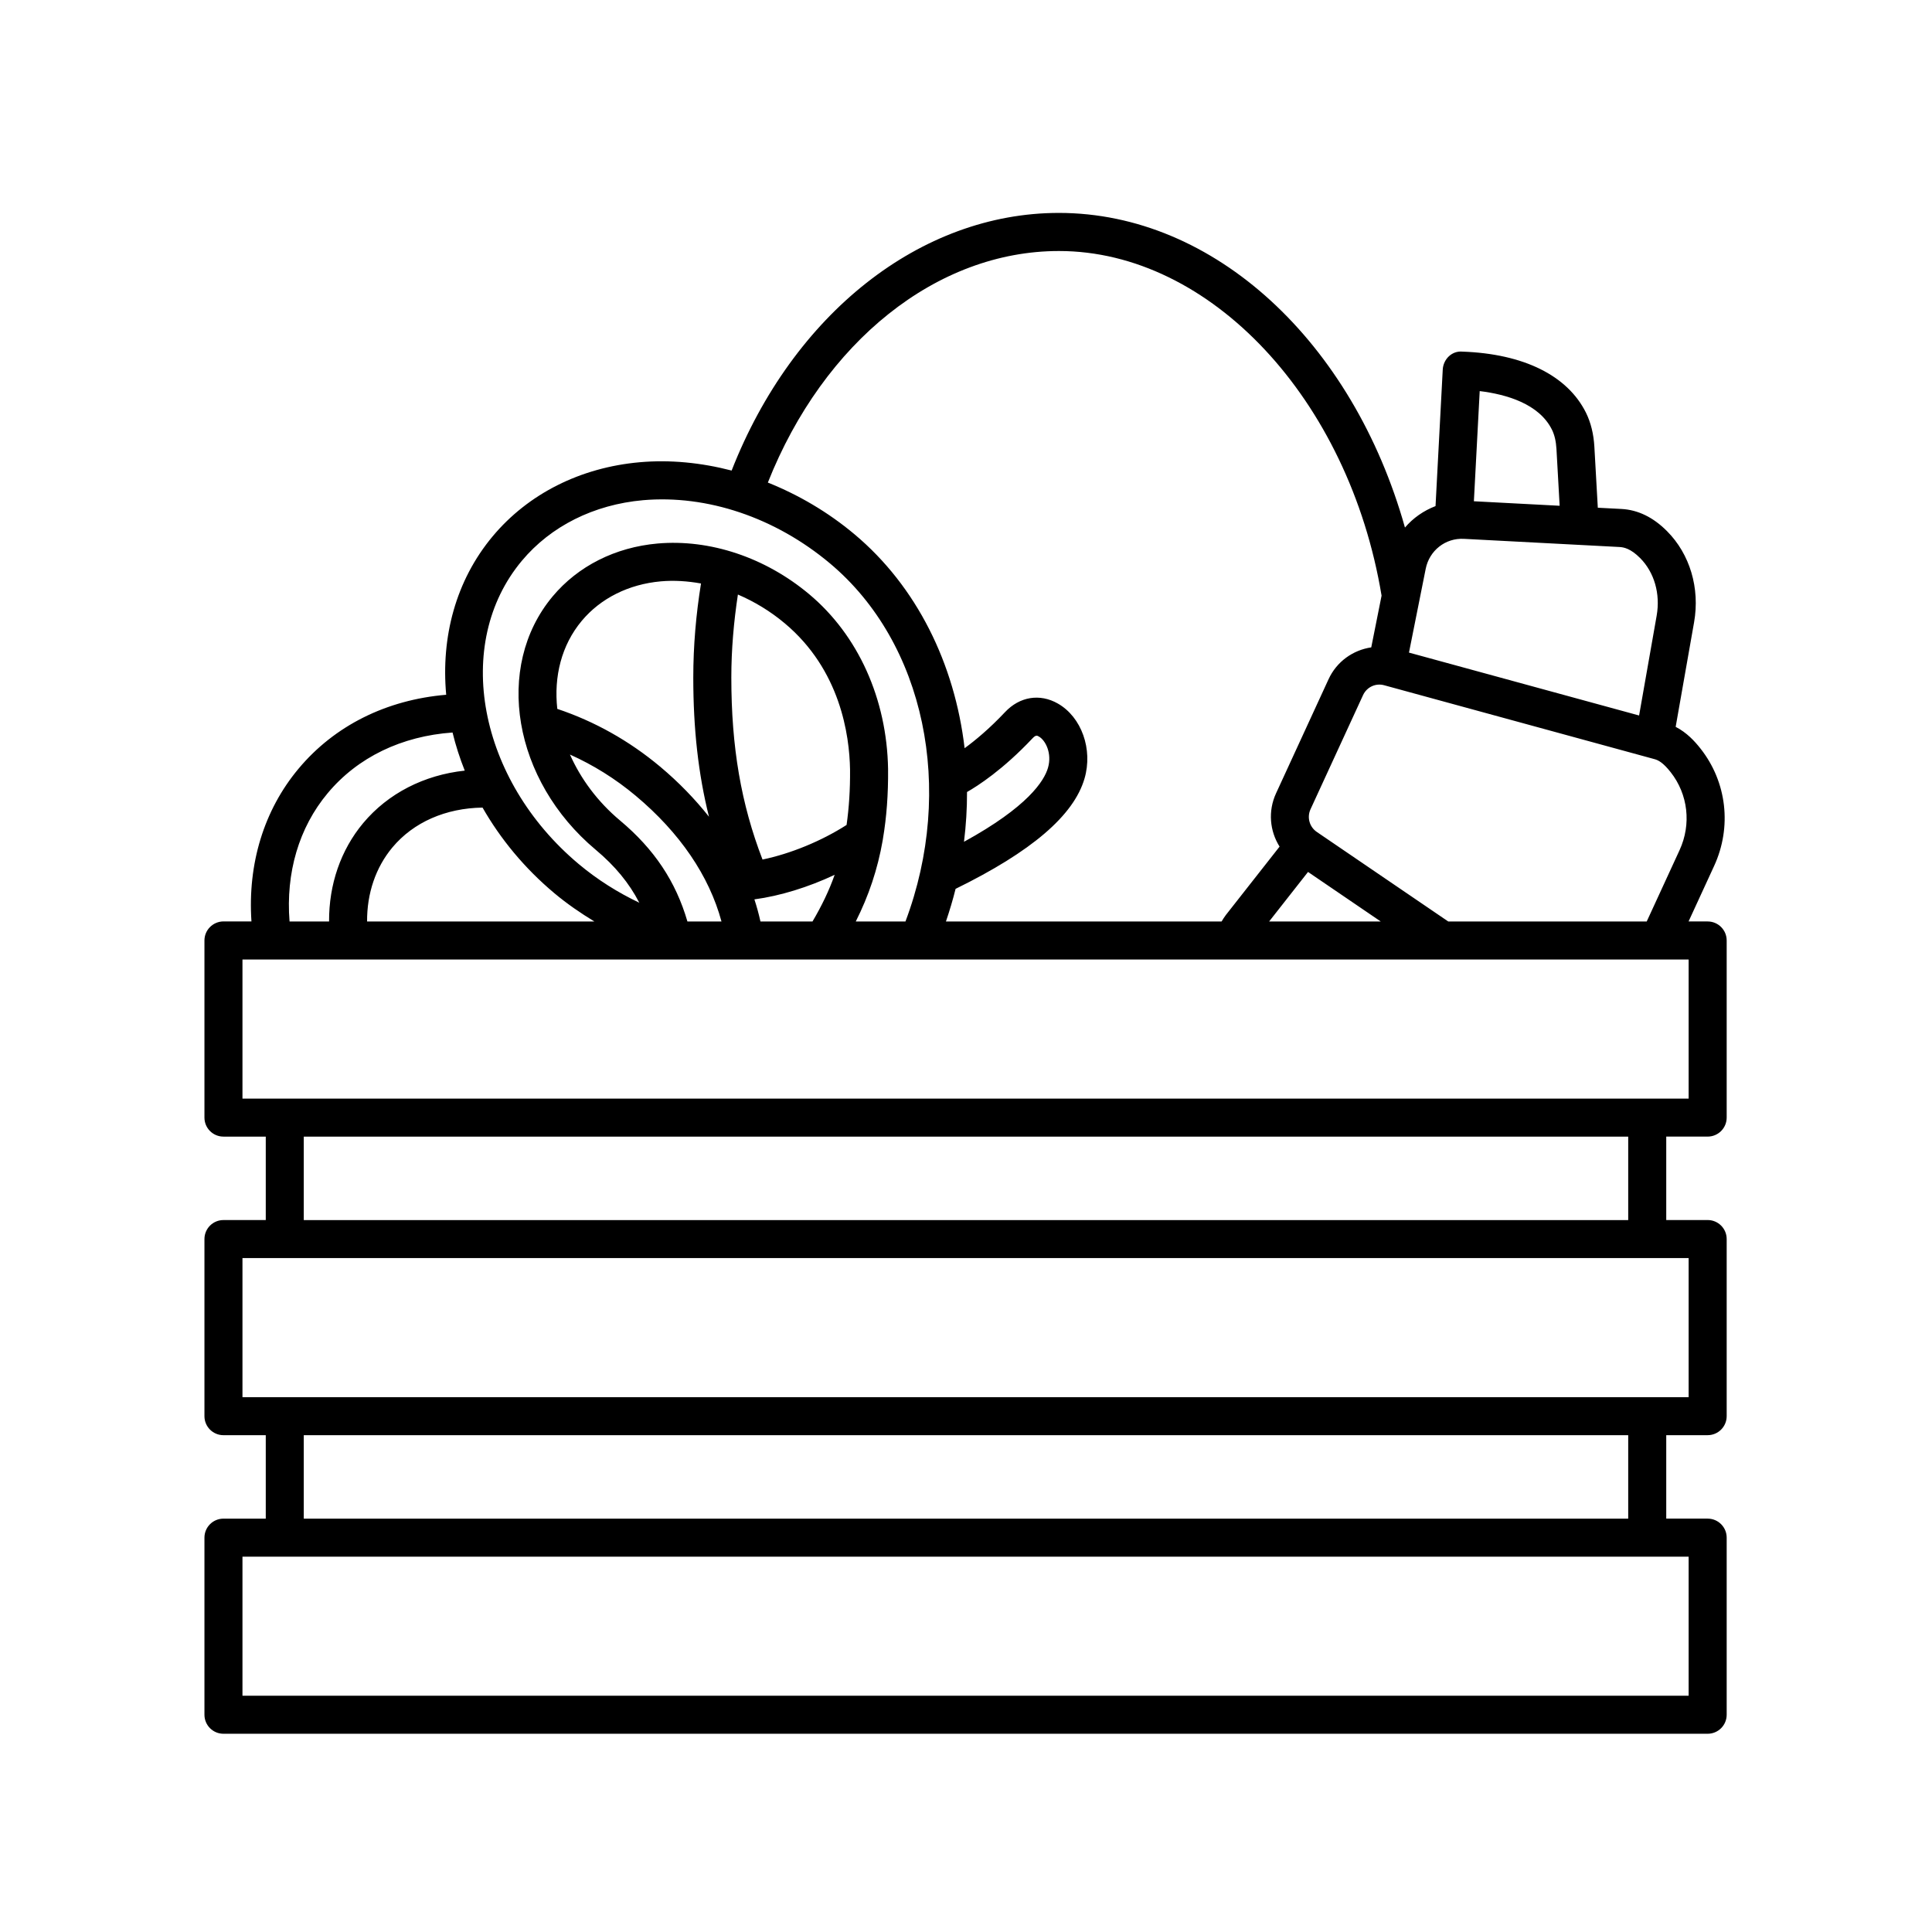
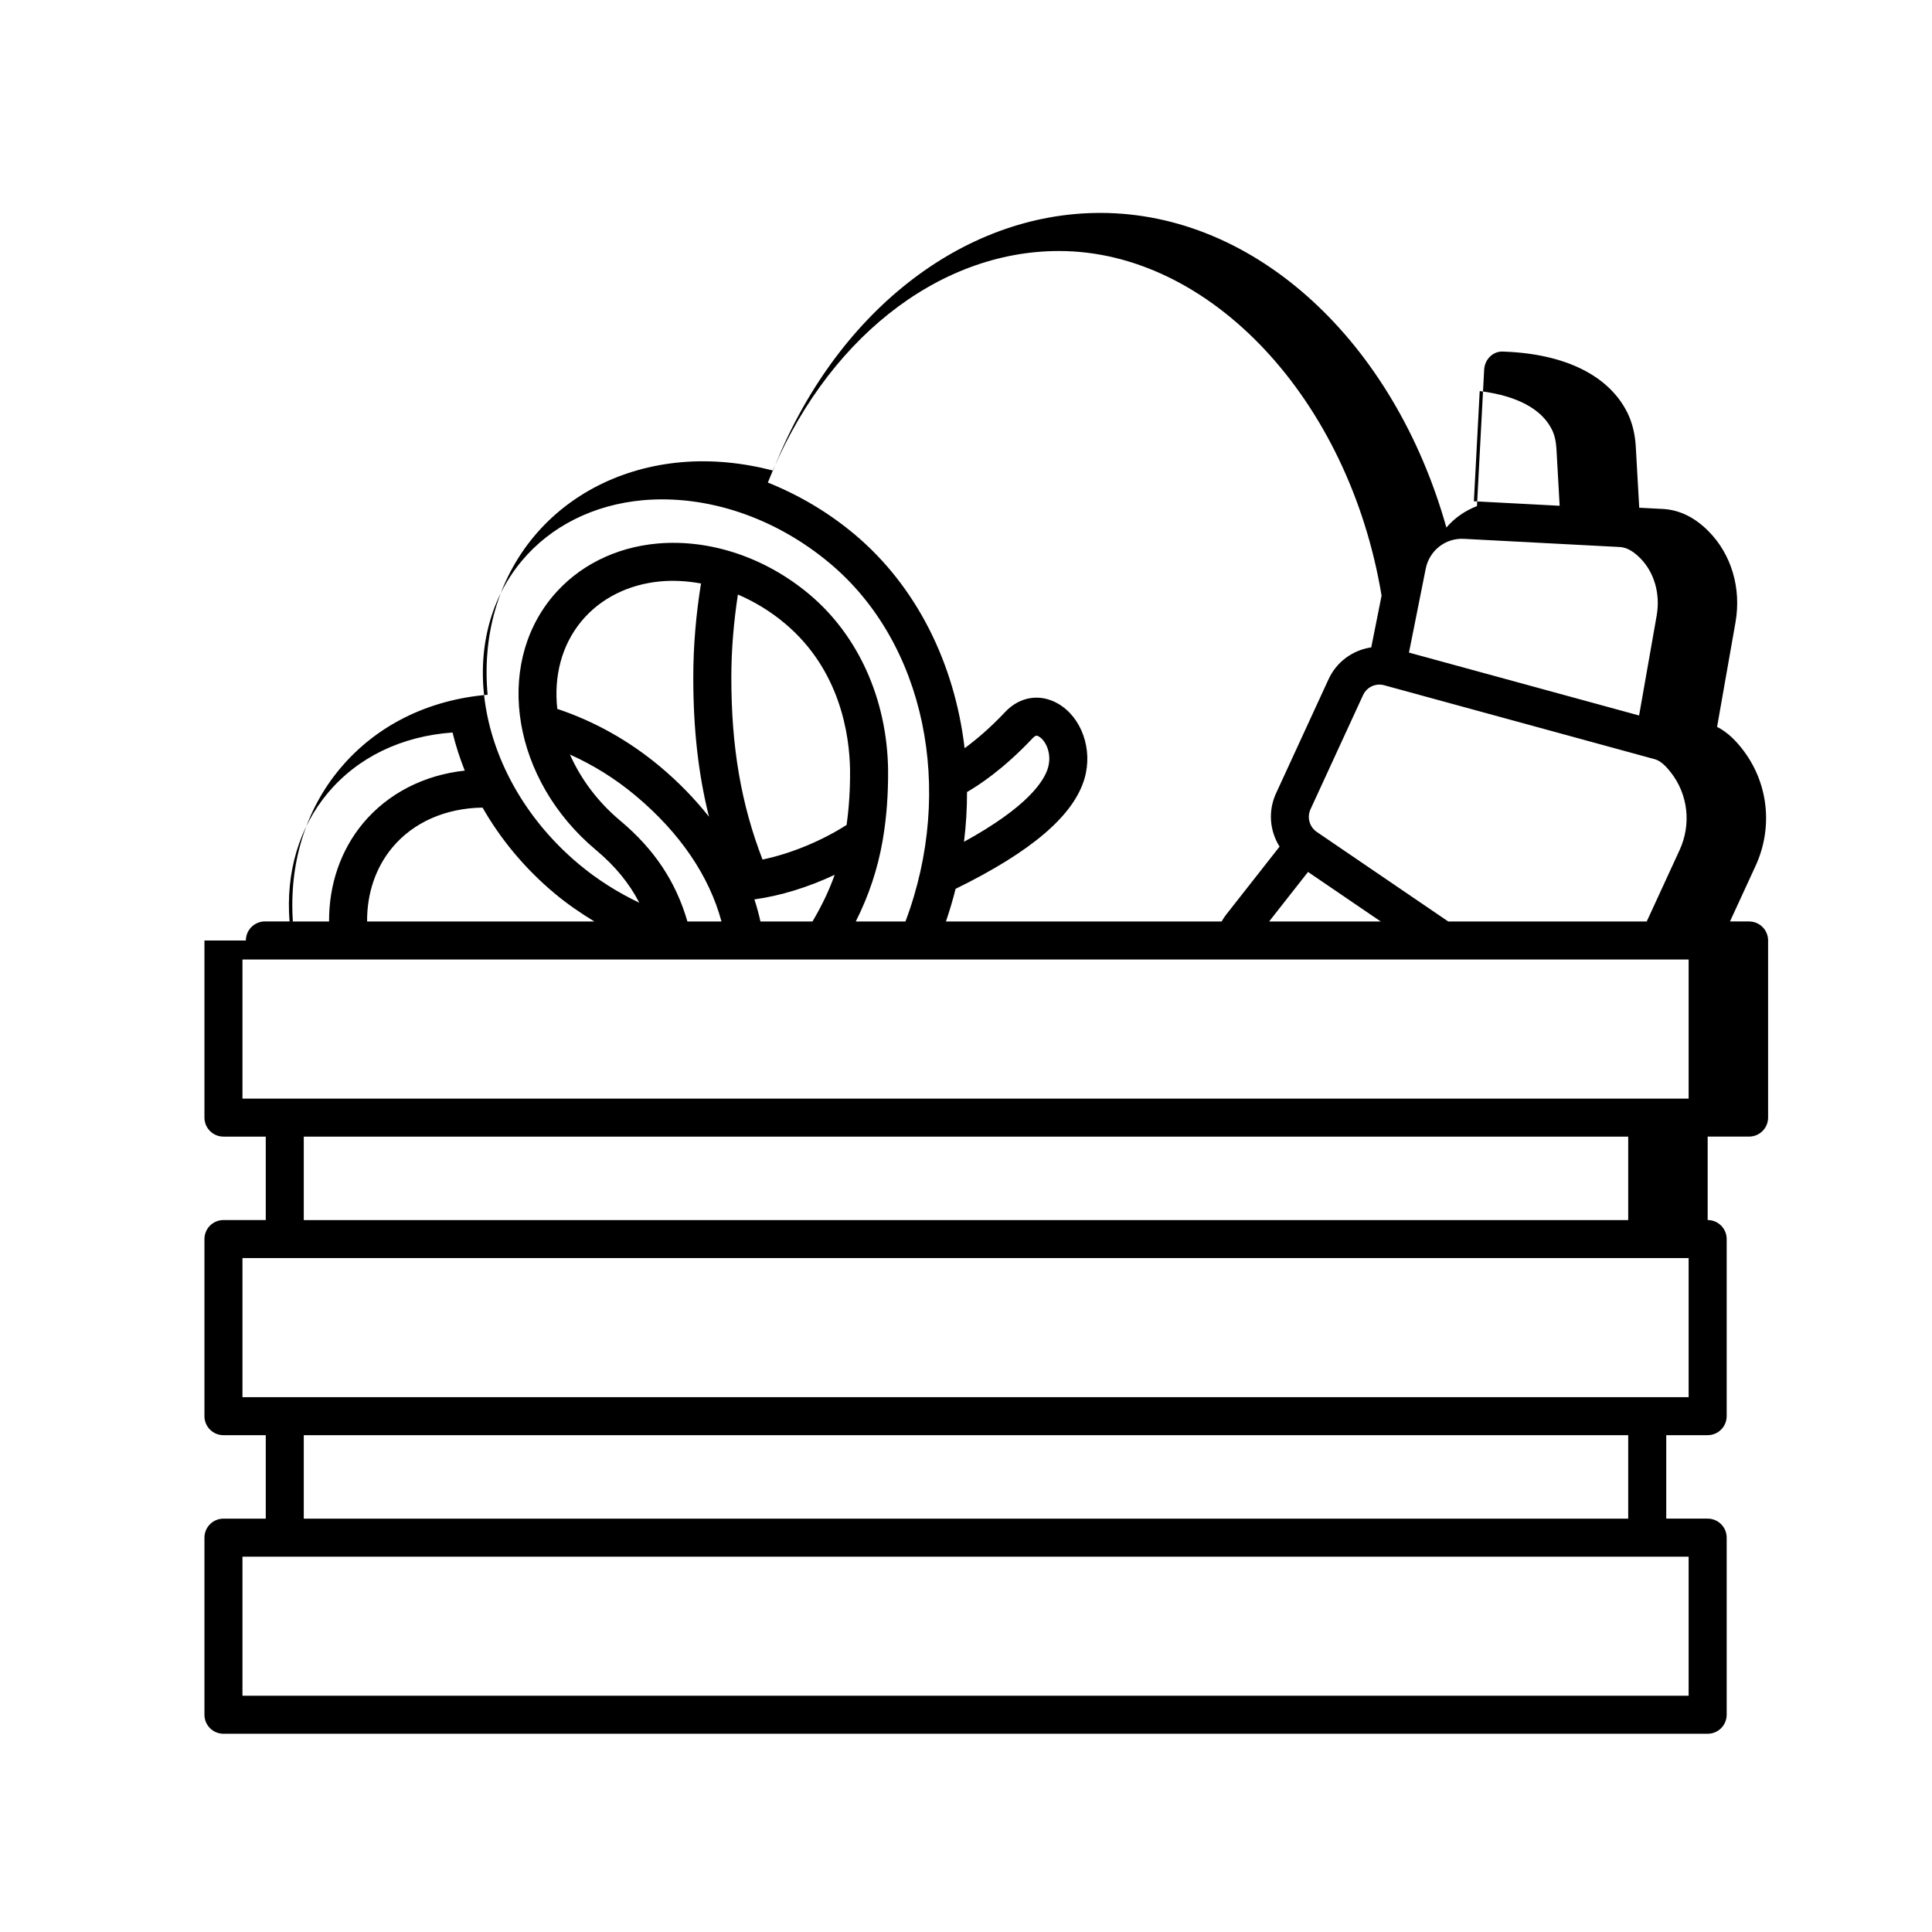
<svg xmlns="http://www.w3.org/2000/svg" fill="#000000" width="800px" height="800px" version="1.1" viewBox="144 144 512 512">
-   <path d="m198.18 393.24v46.934c0 2.785 2.254 5.039 5.039 5.039h11.211v22.113h-11.211c-2.785 0-5.039 2.254-5.039 5.039v46.934c0 2.785 2.254 5.039 5.039 5.039h11.211v22.117h-11.211c-2.785 0-5.039 2.254-5.039 5.039v46.93c0 2.785 2.254 5.039 5.039 5.039h393.33c2.785 0 5.039-2.254 5.039-5.039v-46.934c0-2.785-2.254-5.039-5.039-5.039h-10.977v-22.117h10.977c2.785 0 5.039-2.254 5.039-5.039v-46.934c0-2.785-2.254-5.039-5.039-5.039h-10.977v-22.113h10.977c2.785 0 5.039-2.254 5.039-5.039v-46.934c0-2.785-2.254-5.039-5.039-5.039h-5.062l6.766-14.695c4.762-10.332 3.387-22.254-3.598-31.117-1.547-1.965-3.637-4.238-6.586-5.762l4.883-27.73c1.582-9.02-1.102-18.043-7.184-24.141-3.641-3.668-7.699-5.637-12.051-5.871l-6.281-0.328-0.91-16.152c-0.191-3.387-0.941-6.414-2.215-9.008-4.891-9.871-16.52-15.633-32.754-16.211-2.797-0.262-5.066 2.016-5.215 4.766l-1.91 36.172c-3.148 1.211-5.934 3.148-8.102 5.684-13.82-49.156-50.457-83.379-91.723-83.379-36.672 0-70.438 26.73-86.715 68.277-8.066-2.09-16.297-2.918-24.363-2.203-15.715 1.395-29.555 8.367-38.965 19.629-9.805 11.734-13.715 26.711-12.316 41.992-15.82 1.34-29.582 8.16-39.145 19.609-9.18 10.984-13.492 25.23-12.465 40.457h-7.41c-2.793 0.016-5.047 2.269-5.047 5.055zm65.75-55.117c0.82 3.394 1.906 6.766 3.234 10.098-10.777 1.16-20.32 6.027-26.91 13.898-5.961 7.141-9.098 16.281-9.047 26.082h-10.473c-1.027-12.883 2.473-24.879 10.102-33.996 7.957-9.535 19.617-15.129 33.094-16.082zm81.598 50.078c-0.438-1.969-0.973-3.926-1.605-5.859 6.793-0.906 14.273-3.215 21.27-6.504-1.492 4.211-3.457 8.273-5.875 12.367l-13.789 0.004zm-47.352-79.68c5.004-5.984 12.453-9.703 20.973-10.461 3.5-0.309 7.074-0.07 10.625 0.57-1.32 8.16-2.047 16.52-2.047 24.914 0 13.648 1.328 25.582 4.16 36.895-3.699-4.66-7.984-9.117-12.949-13.273-8.254-6.906-17.426-12.016-27.25-15.305-0.945-8.559 1.094-16.887 6.488-23.34zm53.797 0.668c14.695 12.305 17.145 29.559 17.297 38.758 0.047 5.332-0.277 10.137-0.918 14.672-6.707 4.293-14.883 7.633-22.277 9.168-5.672-14.707-8.266-29.77-8.266-48.246 0-7.406 0.645-14.773 1.742-21.984 4.379 1.875 8.59 4.418 12.422 7.633zm-16.773 79.012h-9.027c-3.074-10.586-8.797-19.172-17.84-26.746-6.004-5.027-10.453-11.105-13.289-17.492 6.176 2.769 12.027 6.398 17.426 10.922 11.727 9.82 19.484 21.266 22.73 33.316zm-44.297-7.5c3.375 2.828 6.941 5.266 10.602 7.496h-60.223c-0.051-7.43 2.277-14.312 6.711-19.625 5.594-6.691 14.156-10.414 23.887-10.551 4.731 8.281 11.082 16.027 19.023 22.68zm73.031-87.41c25.18 21.098 33.211 59.824 20.02 94.914h-13.168c3.449-6.848 5.801-13.855 7.141-21.531 0.031-0.145 0.047-0.289 0.066-0.434 0.961-5.691 1.414-11.738 1.355-18.398 0-0.004-0.004-0.012-0.004-0.02 0-0.004 0.004-0.016 0.004-0.02-0.309-18.57-7.918-35.453-20.895-46.324-11.664-9.773-26.328-14.652-40.195-13.441-11.211 0.996-21.09 5.981-27.816 14.031-15.598 18.672-10.473 48.785 11.418 67.121 5.125 4.293 8.883 8.844 11.562 14.043-5.652-2.691-11.047-6.055-16.043-10.242-26.676-22.348-33.441-58.406-15.086-80.371 7.684-9.195 19.094-14.898 32.121-16.062 16.996-1.477 35.02 4.582 49.52 16.734zm36.336 60.598c2.781-1.582 9.465-5.844 17.387-14.262 0.863-0.91 1.219-0.695 1.664-0.434 1.734 0.988 3.527 4.422 2.402 8.293-1.012 3.473-5.336 10.316-22.254 19.594 0.543-4.422 0.816-8.824 0.801-13.191zm109.86-52.035-2.734 13.703c-4.836 0.719-9.16 3.754-11.32 8.453l-13.914 30.23c-2.168 4.707-1.668 9.977 0.938 14.121l-14.227 18.113c-0.434 0.555-0.777 1.145-1.137 1.723h-73.051c0.969-2.867 1.84-5.75 2.555-8.645 20.086-9.848 31.312-19.422 34.172-29.246 2.254-7.727-0.785-16.27-7.07-19.859-4.762-2.719-10.133-1.848-14 2.273-4.176 4.434-7.906 7.508-10.711 9.559-2.629-22.379-12.664-42.855-29.199-56.707-7.023-5.883-14.816-10.434-22.945-13.688 14.828-37.359 44.809-61.363 77.137-61.363 40.105-0.012 76.867 39.258 85.508 91.332zm-0.219 86.348h-29.582l10.312-13.129zm47.41-110.17-22.727-1.195 1.543-29.195c7.027 0.855 15.738 3.352 19.145 10.227 0.68 1.367 1.078 3.082 1.195 5.109zm25.711 29.125-4.656 26.453-60.984-16.668 4.434-22.207c0.953-4.777 5.168-8.227 10.191-7.934l41.172 2.16c1.152 0.059 2.969 0.43 5.441 2.91 3.777 3.785 5.422 9.492 4.402 15.285zm-2.637 81.047h-52.59l-34.84-23.734c-1.953-1.336-2.648-3.863-1.664-6.012l13.914-30.23c0.988-2.152 3.352-3.266 5.629-2.625l71.621 19.578c0.977 0.266 2.254 0.887 4.273 3.449 4.625 5.871 5.531 13.789 2.363 20.672zm-372.14 168.33h383.25v36.855h-383.25zm16.246-32.191h350.99v22.117h-350.99zm-16.246-46.938h383.25v36.859h-383.25zm16.246-32.188h350.99v22.113h-350.99zm-16.246-46.934h383.25v36.859h-383.25z" />
+   <path d="m198.18 393.24v46.934c0 2.785 2.254 5.039 5.039 5.039h11.211v22.113h-11.211c-2.785 0-5.039 2.254-5.039 5.039v46.934c0 2.785 2.254 5.039 5.039 5.039h11.211v22.117h-11.211c-2.785 0-5.039 2.254-5.039 5.039v46.93c0 2.785 2.254 5.039 5.039 5.039h393.33c2.785 0 5.039-2.254 5.039-5.039v-46.934c0-2.785-2.254-5.039-5.039-5.039h-10.977v-22.117h10.977c2.785 0 5.039-2.254 5.039-5.039v-46.934c0-2.785-2.254-5.039-5.039-5.039v-22.113h10.977c2.785 0 5.039-2.254 5.039-5.039v-46.934c0-2.785-2.254-5.039-5.039-5.039h-5.062l6.766-14.695c4.762-10.332 3.387-22.254-3.598-31.117-1.547-1.965-3.637-4.238-6.586-5.762l4.883-27.73c1.582-9.02-1.102-18.043-7.184-24.141-3.641-3.668-7.699-5.637-12.051-5.871l-6.281-0.328-0.91-16.152c-0.191-3.387-0.941-6.414-2.215-9.008-4.891-9.871-16.52-15.633-32.754-16.211-2.797-0.262-5.066 2.016-5.215 4.766l-1.91 36.172c-3.148 1.211-5.934 3.148-8.102 5.684-13.82-49.156-50.457-83.379-91.723-83.379-36.672 0-70.438 26.73-86.715 68.277-8.066-2.09-16.297-2.918-24.363-2.203-15.715 1.395-29.555 8.367-38.965 19.629-9.805 11.734-13.715 26.711-12.316 41.992-15.82 1.34-29.582 8.16-39.145 19.609-9.18 10.984-13.492 25.23-12.465 40.457h-7.41c-2.793 0.016-5.047 2.269-5.047 5.055zm65.75-55.117c0.82 3.394 1.906 6.766 3.234 10.098-10.777 1.16-20.32 6.027-26.91 13.898-5.961 7.141-9.098 16.281-9.047 26.082h-10.473c-1.027-12.883 2.473-24.879 10.102-33.996 7.957-9.535 19.617-15.129 33.094-16.082zm81.598 50.078c-0.438-1.969-0.973-3.926-1.605-5.859 6.793-0.906 14.273-3.215 21.27-6.504-1.492 4.211-3.457 8.273-5.875 12.367l-13.789 0.004zm-47.352-79.68c5.004-5.984 12.453-9.703 20.973-10.461 3.5-0.309 7.074-0.07 10.625 0.57-1.32 8.16-2.047 16.52-2.047 24.914 0 13.648 1.328 25.582 4.16 36.895-3.699-4.66-7.984-9.117-12.949-13.273-8.254-6.906-17.426-12.016-27.25-15.305-0.945-8.559 1.094-16.887 6.488-23.34zm53.797 0.668c14.695 12.305 17.145 29.559 17.297 38.758 0.047 5.332-0.277 10.137-0.918 14.672-6.707 4.293-14.883 7.633-22.277 9.168-5.672-14.707-8.266-29.77-8.266-48.246 0-7.406 0.645-14.773 1.742-21.984 4.379 1.875 8.59 4.418 12.422 7.633zm-16.773 79.012h-9.027c-3.074-10.586-8.797-19.172-17.84-26.746-6.004-5.027-10.453-11.105-13.289-17.492 6.176 2.769 12.027 6.398 17.426 10.922 11.727 9.82 19.484 21.266 22.73 33.316zm-44.297-7.5c3.375 2.828 6.941 5.266 10.602 7.496h-60.223c-0.051-7.43 2.277-14.312 6.711-19.625 5.594-6.691 14.156-10.414 23.887-10.551 4.731 8.281 11.082 16.027 19.023 22.68zm73.031-87.41c25.18 21.098 33.211 59.824 20.02 94.914h-13.168c3.449-6.848 5.801-13.855 7.141-21.531 0.031-0.145 0.047-0.289 0.066-0.434 0.961-5.691 1.414-11.738 1.355-18.398 0-0.004-0.004-0.012-0.004-0.02 0-0.004 0.004-0.016 0.004-0.02-0.309-18.57-7.918-35.453-20.895-46.324-11.664-9.773-26.328-14.652-40.195-13.441-11.211 0.996-21.09 5.981-27.816 14.031-15.598 18.672-10.473 48.785 11.418 67.121 5.125 4.293 8.883 8.844 11.562 14.043-5.652-2.691-11.047-6.055-16.043-10.242-26.676-22.348-33.441-58.406-15.086-80.371 7.684-9.195 19.094-14.898 32.121-16.062 16.996-1.477 35.02 4.582 49.52 16.734zm36.336 60.598c2.781-1.582 9.465-5.844 17.387-14.262 0.863-0.91 1.219-0.695 1.664-0.434 1.734 0.988 3.527 4.422 2.402 8.293-1.012 3.473-5.336 10.316-22.254 19.594 0.543-4.422 0.816-8.824 0.801-13.191zm109.86-52.035-2.734 13.703c-4.836 0.719-9.16 3.754-11.32 8.453l-13.914 30.23c-2.168 4.707-1.668 9.977 0.938 14.121l-14.227 18.113c-0.434 0.555-0.777 1.145-1.137 1.723h-73.051c0.969-2.867 1.84-5.75 2.555-8.645 20.086-9.848 31.312-19.422 34.172-29.246 2.254-7.727-0.785-16.27-7.07-19.859-4.762-2.719-10.133-1.848-14 2.273-4.176 4.434-7.906 7.508-10.711 9.559-2.629-22.379-12.664-42.855-29.199-56.707-7.023-5.883-14.816-10.434-22.945-13.688 14.828-37.359 44.809-61.363 77.137-61.363 40.105-0.012 76.867 39.258 85.508 91.332zm-0.219 86.348h-29.582l10.312-13.129zm47.41-110.17-22.727-1.195 1.543-29.195c7.027 0.855 15.738 3.352 19.145 10.227 0.68 1.367 1.078 3.082 1.195 5.109zm25.711 29.125-4.656 26.453-60.984-16.668 4.434-22.207c0.953-4.777 5.168-8.227 10.191-7.934l41.172 2.16c1.152 0.059 2.969 0.43 5.441 2.91 3.777 3.785 5.422 9.492 4.402 15.285zm-2.637 81.047h-52.59l-34.84-23.734c-1.953-1.336-2.648-3.863-1.664-6.012l13.914-30.23c0.988-2.152 3.352-3.266 5.629-2.625l71.621 19.578c0.977 0.266 2.254 0.887 4.273 3.449 4.625 5.871 5.531 13.789 2.363 20.672zm-372.14 168.33h383.25v36.855h-383.25zm16.246-32.191h350.99v22.117h-350.99zm-16.246-46.938h383.25v36.859h-383.25zm16.246-32.188h350.99v22.113h-350.99zm-16.246-46.934h383.25v36.859h-383.25z" />
</svg>